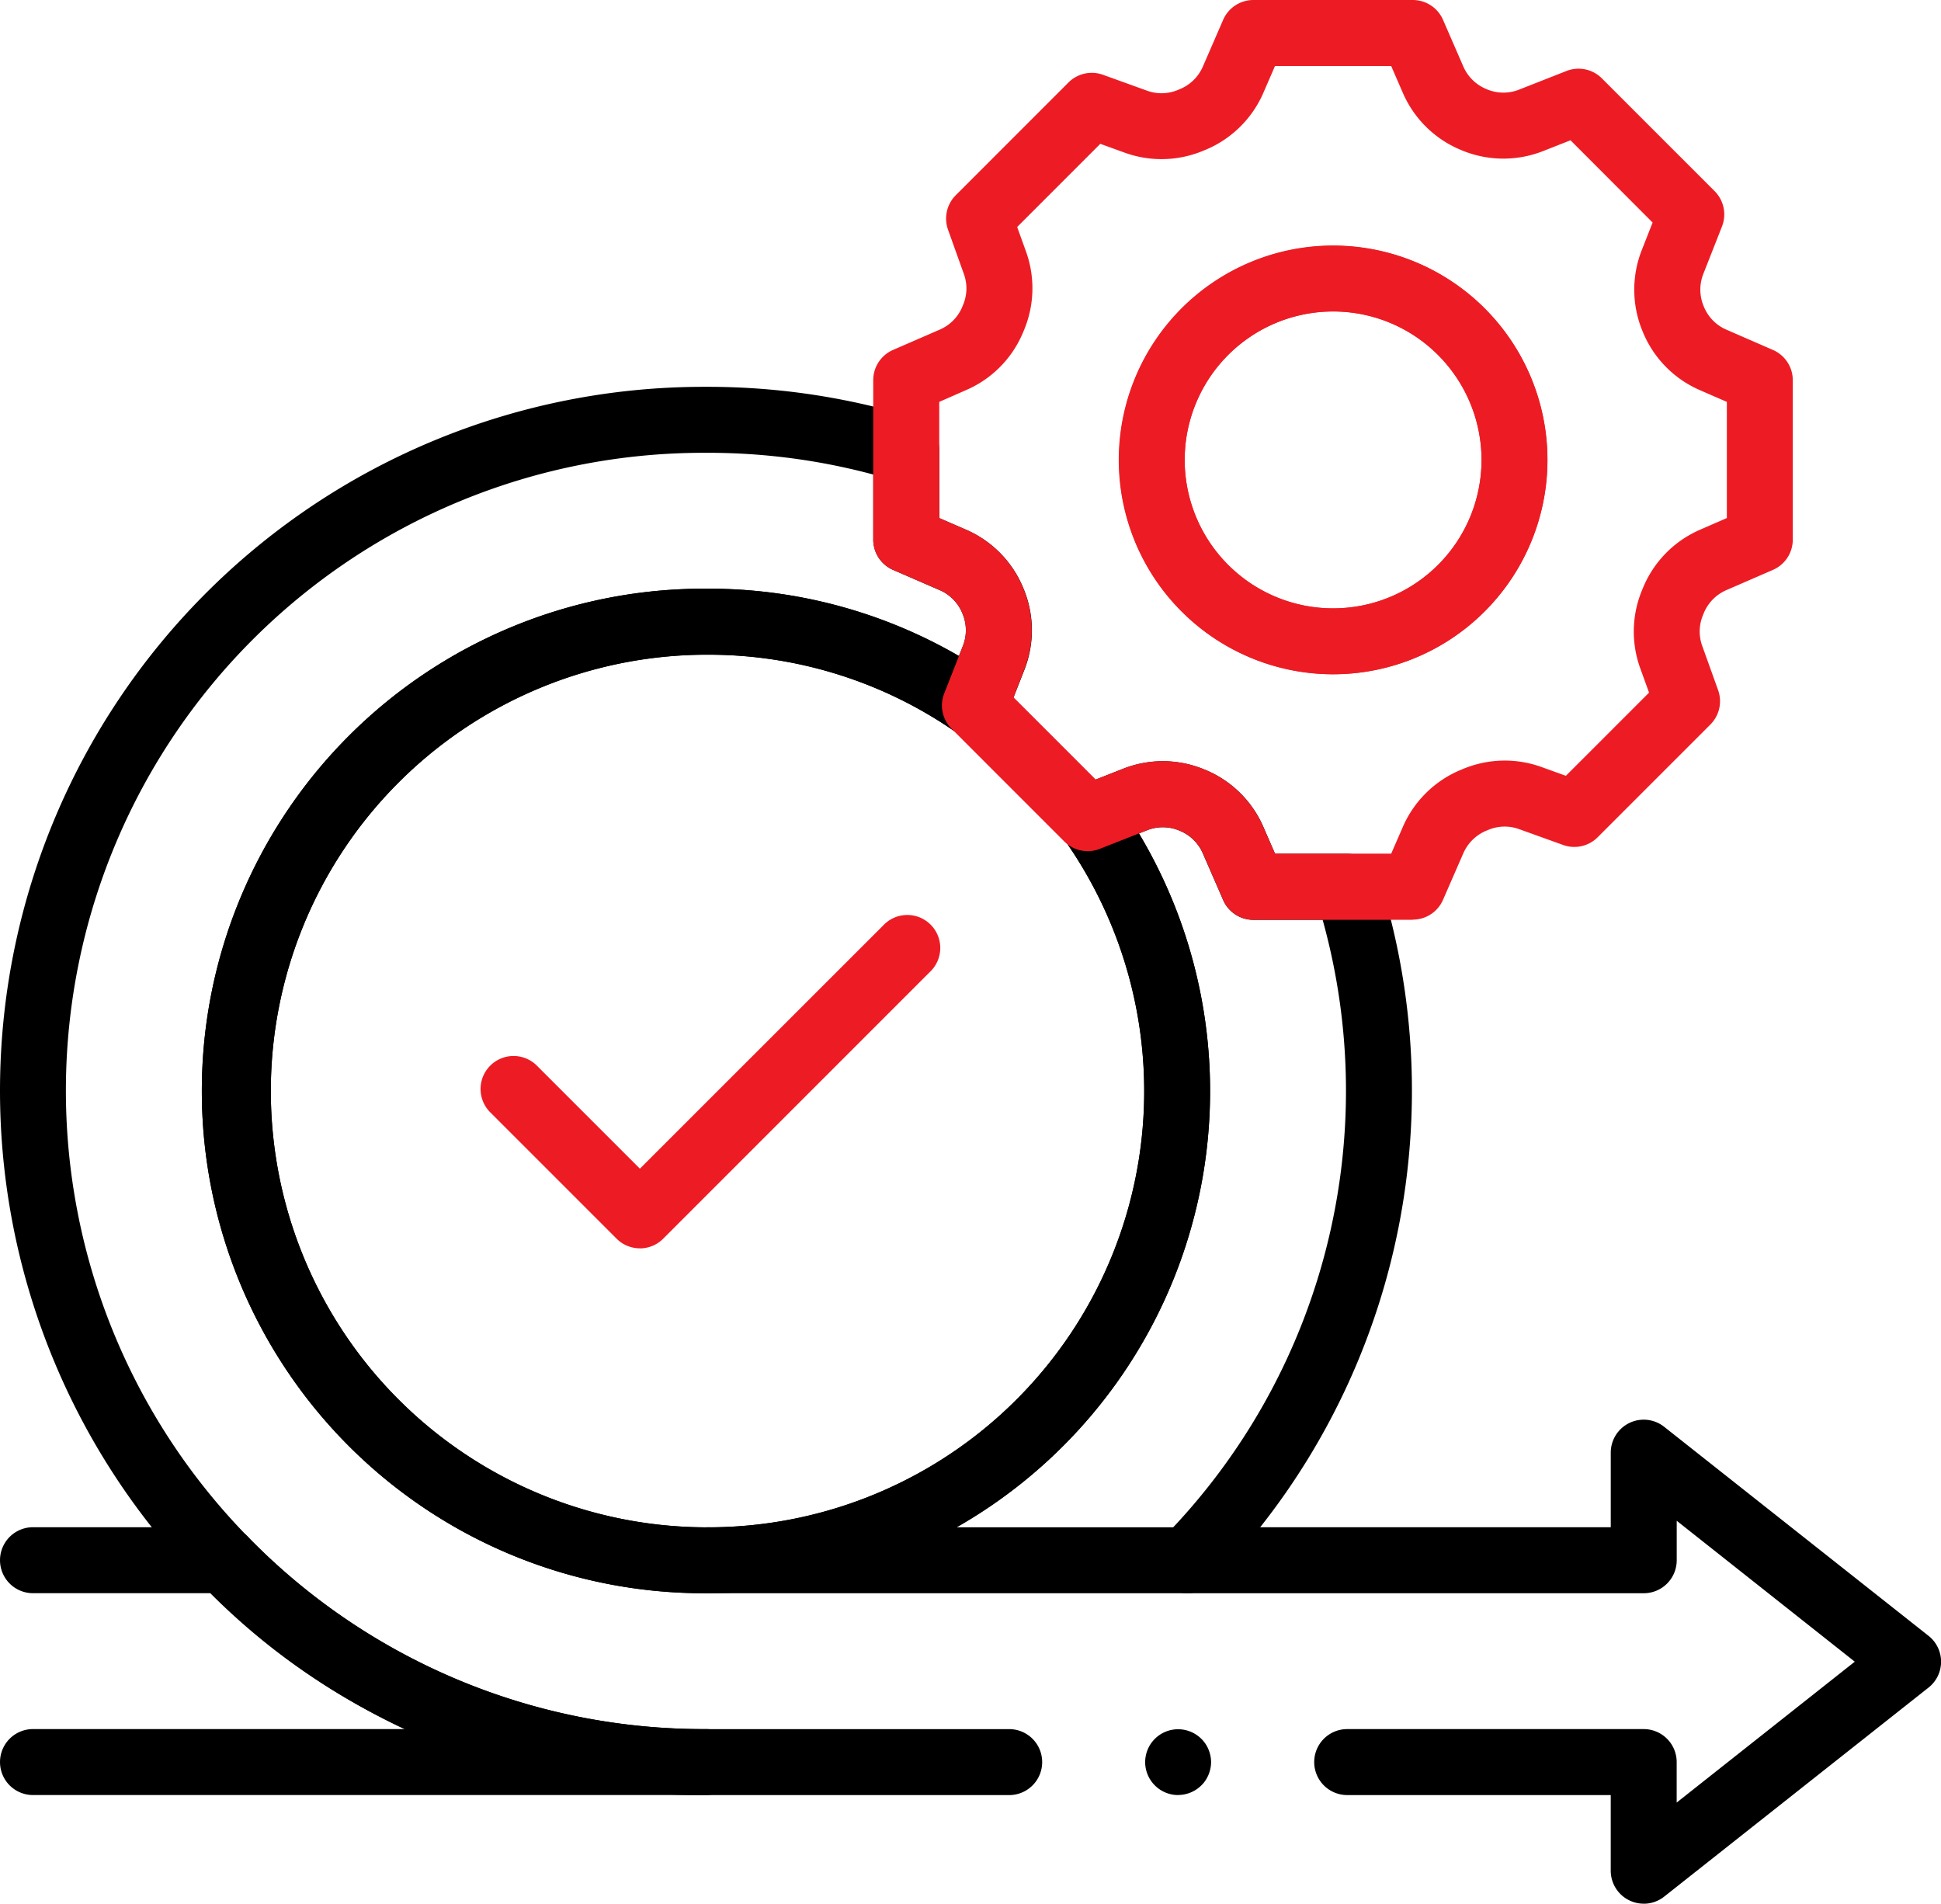
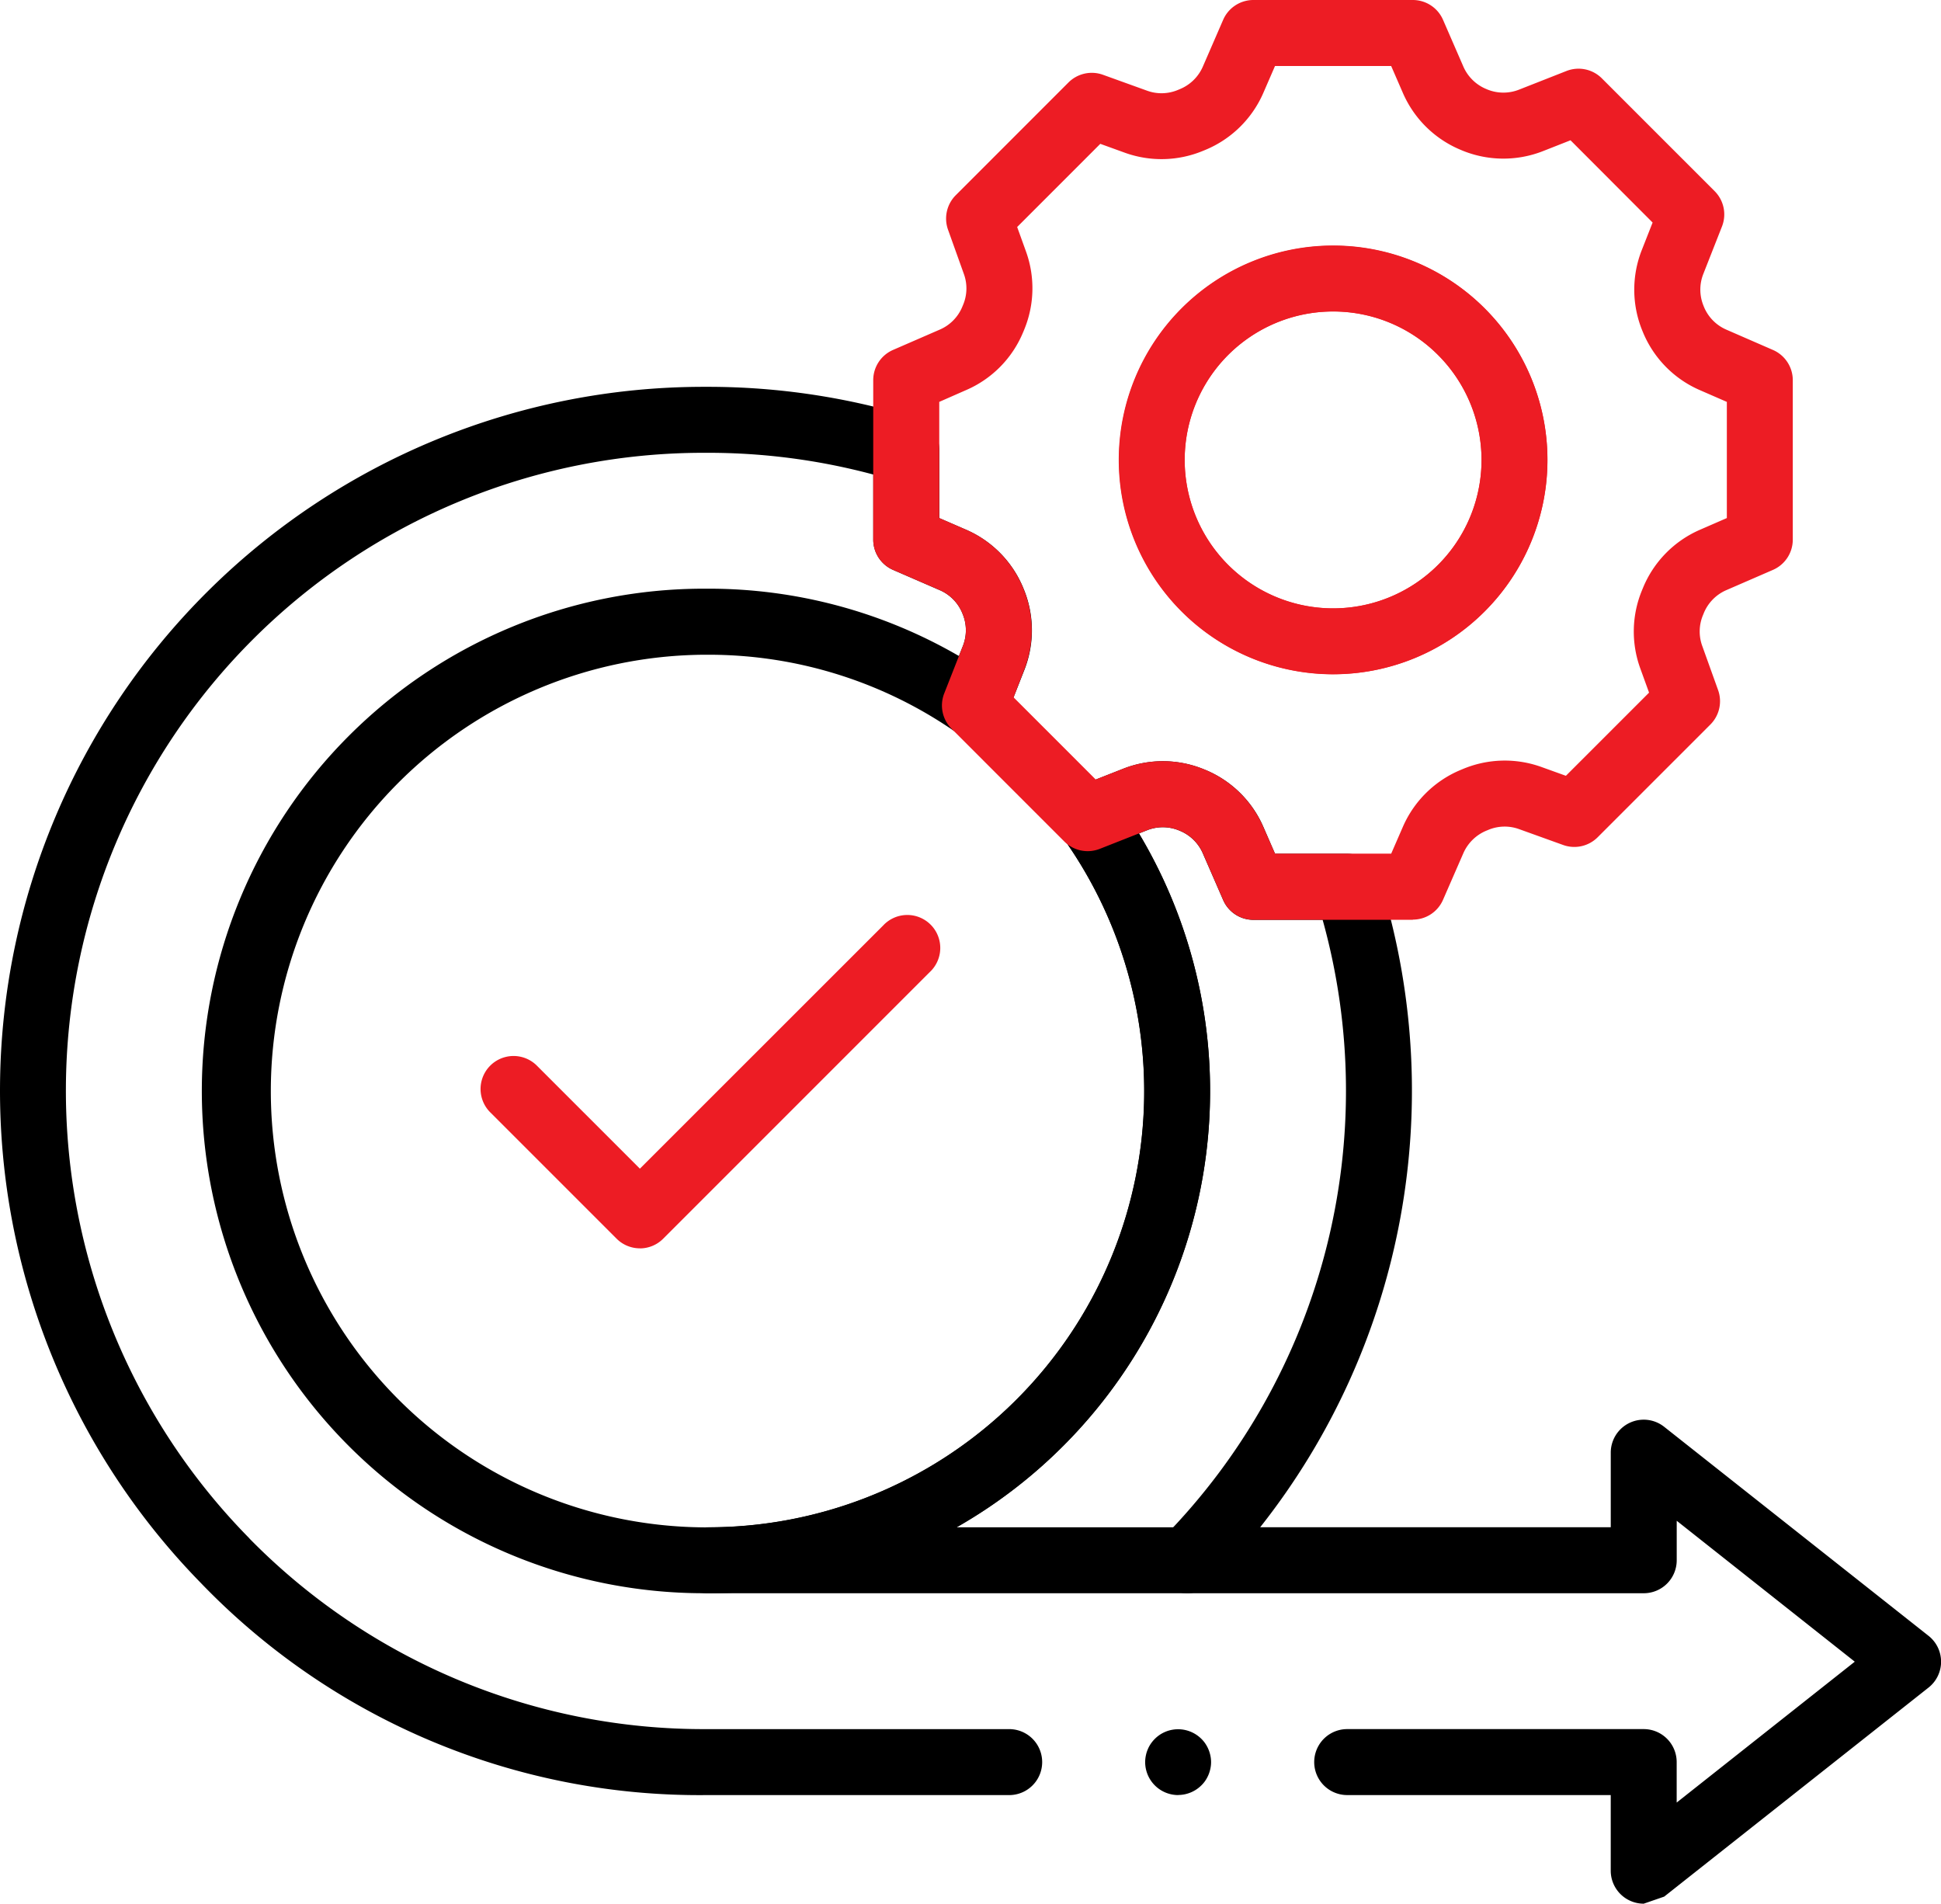
<svg xmlns="http://www.w3.org/2000/svg" width="91.777" height="90" viewBox="0 0 91.777 90">
  <defs>
    <clipPath id="a">
      <rect width="91.777" height="90" fill="none" />
    </clipPath>
  </defs>
  <g clip-path="url(#a)">
-     <path d="M77.72,92.823a1.56,1.56,0,0,1-1.559-1.559V87.688H63.7a1.559,1.559,0,0,1,0-3.119H77.72a1.559,1.559,0,0,1,1.559,1.559v1.914L87.7,81.382,79.281,74.72v1.867a1.559,1.559,0,0,1-1.559,1.559H56.135A1.559,1.559,0,0,1,55.021,75.5a30.148,30.148,0,0,0,7.518-29.189H59.264a1.558,1.558,0,0,1-1.429-.937l-.959-2.2A2.024,2.024,0,0,0,55.785,42.1l-.03-.013a2.013,2.013,0,0,0-1.516-.012l-.384.151A23.742,23.742,0,0,1,33.474,78.146h-.185a23.746,23.746,0,0,1,0-47.492h.185A23.568,23.568,0,0,1,45.34,33.836l.189-.476a2.014,2.014,0,0,0-.014-1.516l-.013-.031a2.018,2.018,0,0,0-1.065-1.088l-2.207-.958a1.56,1.56,0,0,1-.938-1.431V25.257a30.136,30.136,0,0,0-7.818-1.027h-.185A30.155,30.155,0,0,0,11.742,75.5c.026.026.049.052.073.08A30.075,30.075,0,0,0,33.38,84.57H47.718a1.559,1.559,0,0,1,0,3.119H33.38A32.718,32.718,0,0,1,9.48,77.643,33.273,33.273,0,0,1,33.289,21.111h.185A33.2,33.2,0,0,1,43.313,22.6a1.56,1.56,0,0,1,1.1,1.489v3.228l1.27.551a5.129,5.129,0,0,1,2.705,2.761l.013.032a5.11,5.11,0,0,1,.03,3.847l-.88,2.233a1.56,1.56,0,0,1-2.341.709,20.463,20.463,0,0,0-11.735-3.673h-.185a20.628,20.628,0,0,0,0,41.255h.185A20.618,20.618,0,0,0,50.231,42.384a1.56,1.56,0,0,1,.7-2.361L53.1,39.17a5.113,5.113,0,0,1,3.853.035l.036.014a5.123,5.123,0,0,1,2.749,2.7l.551,1.267H63.7a1.559,1.559,0,0,1,1.485,1.084,33.269,33.269,0,0,1-5.6,30.757H76.162V71.5a1.558,1.558,0,0,1,2.526-1.222l12.5,9.882a1.558,1.558,0,0,1,0,2.446l-12.5,9.883a1.56,1.56,0,0,1-.968.336" transform="translate(0 -2.823)" />
-     <path d="M33.381,96.009H1.56a1.559,1.559,0,1,1,0-3.119h17.6a31.669,31.669,0,0,1-9.216-6.424H1.56a1.559,1.559,0,1,1,0-3.119h9.067a1.56,1.56,0,0,1,1.187.548A30.076,30.076,0,0,0,33.381,92.89a1.559,1.559,0,0,1,0,3.119" transform="translate(0 -11.145)" />
-     <path d="M34.947,79.619h-.185a23.746,23.746,0,0,1,0-47.492h.185a23.57,23.57,0,0,1,13.515,4.231,1.559,1.559,0,0,1-1.78,2.561,20.463,20.463,0,0,0-11.735-3.673h-.185a20.628,20.628,0,0,0,0,41.255h.185a1.559,1.559,0,1,1,0,3.119" transform="translate(-1.473 -4.296)" />
+     <path d="M77.72,92.823a1.56,1.56,0,0,1-1.559-1.559V87.688H63.7a1.559,1.559,0,0,1,0-3.119H77.72a1.559,1.559,0,0,1,1.559,1.559v1.914L87.7,81.382,79.281,74.72v1.867a1.559,1.559,0,0,1-1.559,1.559H56.135A1.559,1.559,0,0,1,55.021,75.5a30.148,30.148,0,0,0,7.518-29.189H59.264a1.558,1.558,0,0,1-1.429-.937l-.959-2.2A2.024,2.024,0,0,0,55.785,42.1l-.03-.013a2.013,2.013,0,0,0-1.516-.012l-.384.151A23.742,23.742,0,0,1,33.474,78.146h-.185a23.746,23.746,0,0,1,0-47.492h.185A23.568,23.568,0,0,1,45.34,33.836l.189-.476a2.014,2.014,0,0,0-.014-1.516l-.013-.031a2.018,2.018,0,0,0-1.065-1.088l-2.207-.958a1.56,1.56,0,0,1-.938-1.431V25.257a30.136,30.136,0,0,0-7.818-1.027h-.185A30.155,30.155,0,0,0,11.742,75.5c.026.026.049.052.073.08A30.075,30.075,0,0,0,33.38,84.57H47.718a1.559,1.559,0,0,1,0,3.119H33.38A32.718,32.718,0,0,1,9.48,77.643,33.273,33.273,0,0,1,33.289,21.111h.185A33.2,33.2,0,0,1,43.313,22.6a1.56,1.56,0,0,1,1.1,1.489v3.228l1.27.551a5.129,5.129,0,0,1,2.705,2.761l.013.032a5.11,5.11,0,0,1,.03,3.847l-.88,2.233a1.56,1.56,0,0,1-2.341.709,20.463,20.463,0,0,0-11.735-3.673h-.185a20.628,20.628,0,0,0,0,41.255h.185A20.618,20.618,0,0,0,50.231,42.384a1.56,1.56,0,0,1,.7-2.361L53.1,39.17a5.113,5.113,0,0,1,3.853.035l.036.014a5.123,5.123,0,0,1,2.749,2.7l.551,1.267H63.7a1.559,1.559,0,0,1,1.485,1.084,33.269,33.269,0,0,1-5.6,30.757H76.162V71.5a1.558,1.558,0,0,1,2.526-1.222l12.5,9.882a1.558,1.558,0,0,1,0,2.446l-12.5,9.883" transform="translate(0 -2.823)" />
    <path d="M61.059,81.049H38.4a1.559,1.559,0,1,1,0-3.119A20.618,20.618,0,0,0,55.156,45.287a1.559,1.559,0,1,1,2.532-1.82A23.727,23.727,0,0,1,50.154,77.93h10.9a1.559,1.559,0,1,1,0,3.119" transform="translate(-4.926 -5.725)" />
    <path d="M33.759,65.7a1.555,1.555,0,0,1-1.1-.457l-5.988-5.987a1.56,1.56,0,0,1,2.206-2.206l4.884,4.884,11.5-11.494a1.559,1.559,0,1,1,2.2,2.206l-12.6,12.6a1.555,1.555,0,0,1-1.1.457" transform="translate(-3.505 -6.683)" fill="#ed1c24" />
    <path d="M73.176,43.484H65.638a1.558,1.558,0,0,1-1.429-.937L63.25,40.34a2.022,2.022,0,0,0-1.09-1.066l-.005,0-.024-.01a2.022,2.022,0,0,0-1.518-.015l-2.24.883a1.563,1.563,0,0,1-1.674-.348l-5.33-5.33a1.558,1.558,0,0,1-.348-1.674l.881-2.24a2.018,2.018,0,0,0-.013-1.518l-.013-.031,0,0A2.011,2.011,0,0,0,50.811,27.9L48.6,26.942a1.56,1.56,0,0,1-.937-1.43V17.973a1.559,1.559,0,0,1,.938-1.43l2.206-.959A2.013,2.013,0,0,0,51.876,14.5l.011-.028.013-.03c.007-.019.007-.018.015-.036a2,2,0,0,0,.033-1.456L51.2,10.86a1.562,1.562,0,0,1,.365-1.63L56.894,3.9a1.56,1.56,0,0,1,1.631-.365l2.085.752a2,2,0,0,0,1.448-.03l.067-.028.036-.015A2.021,2.021,0,0,0,63.25,3.145L64.208.939A1.559,1.559,0,0,1,65.638,0h7.538a1.558,1.558,0,0,1,1.429.937l.961,2.209a2.021,2.021,0,0,0,1.09,1.065l.036.016a2.014,2.014,0,0,0,1.51.01l2.24-.881a1.558,1.558,0,0,1,1.674.349l5.33,5.33a1.558,1.558,0,0,1,.349,1.673l-.882,2.242a2.013,2.013,0,0,0,.013,1.516c0,.007.014.033.016.041A2.009,2.009,0,0,0,88,15.584h0l2.206.961a1.559,1.559,0,0,1,.937,1.429v7.538a1.56,1.56,0,0,1-.937,1.43L88,27.9a2.022,2.022,0,0,0-1.059,1.072c-.016.041-.033.083-.05.123a2,2,0,0,0-.029,1.443l.749,2.086a1.559,1.559,0,0,1-.365,1.63l-5.33,5.33a1.56,1.56,0,0,1-1.629.365L78.206,39.2a2,2,0,0,0-1.448.029c-.027.012-.055.023-.082.034a2.041,2.041,0,0,0-1.111,1.077l-.96,2.2a1.558,1.558,0,0,1-1.429.937m-6.515-3.119h5.493l.553-1.27a5.134,5.134,0,0,1,2.76-2.7l.063-.026a5.119,5.119,0,0,1,3.732-.1l1.153.415,3.932-3.931L83.932,31.6a5.1,5.1,0,0,1,.09-3.714c0-.01.008-.019.012-.029s.014-.036.021-.052a5.12,5.12,0,0,1,2.7-2.76l1.27-.553V19l-1.267-.552a5.112,5.112,0,0,1-2.708-2.762l-.011-.027a5.115,5.115,0,0,1-.031-3.849l.507-1.289L80.633,6.632l-1.29.508A5.124,5.124,0,0,1,75.5,7.11l-.056-.024a5.122,5.122,0,0,1-2.737-2.692L72.153,3.12H66.661L66.11,4.389a5.128,5.128,0,0,1-2.75,2.7l-.066.027-.027.011a5.112,5.112,0,0,1-3.715.09L58.4,6.8l-3.931,3.932.416,1.154a5.119,5.119,0,0,1-.081,3.693c-.016.041-.032.081-.05.12a5.1,5.1,0,0,1-2.7,2.743L50.785,19V24.49l1.271.553a5.12,5.12,0,0,1,2.7,2.762l.011.028,0,0a5.118,5.118,0,0,1,.03,3.844L54.3,32.969l3.884,3.884,1.291-.508a5.123,5.123,0,0,1,3.838.029l.016.006A5.14,5.14,0,0,1,66.109,39.1ZM76.747,4.254h0m0,0,0,0,0,0m-.085-.037h0M69.408,31.879A10.136,10.136,0,1,1,79.544,21.742,10.148,10.148,0,0,1,69.408,31.879m0-17.153a7.017,7.017,0,1,0,7.017,7.016,7.025,7.025,0,0,0-7.017-7.016" transform="translate(-6.374 0)" fill="#ed1c24" />
    <path d="M71.2,33.665A10.127,10.127,0,1,1,78.365,30.7,10.1,10.1,0,0,1,71.2,33.665m0-17.148a7.019,7.019,0,1,0,4.962,2.056A6.971,6.971,0,0,0,71.2,16.517m-6.064.953h0Z" transform="translate(-8.165 -1.792)" fill="#ed1c24" />
    <path d="M64.064,97.483a1.562,1.562,0,0,1-1.559-1.559,1.51,1.51,0,0,1,.031-.3,1.4,1.4,0,0,1,.088-.291,1.411,1.411,0,0,1,.143-.27,1.6,1.6,0,0,1,.431-.431,1.572,1.572,0,0,1,.27-.143,1.445,1.445,0,0,1,.291-.088,1.561,1.561,0,0,1,1.406.426,1.432,1.432,0,0,1,.195.237,1.593,1.593,0,0,1,.231.561,1.51,1.51,0,0,1,.031.3,1.491,1.491,0,0,1-.031.3,1.634,1.634,0,0,1-.088.291,1.573,1.573,0,0,1-.143.27,1.43,1.43,0,0,1-.195.236,1.562,1.562,0,0,1-1.1.457" transform="translate(-8.358 -12.618)" />
  </g>
</svg>